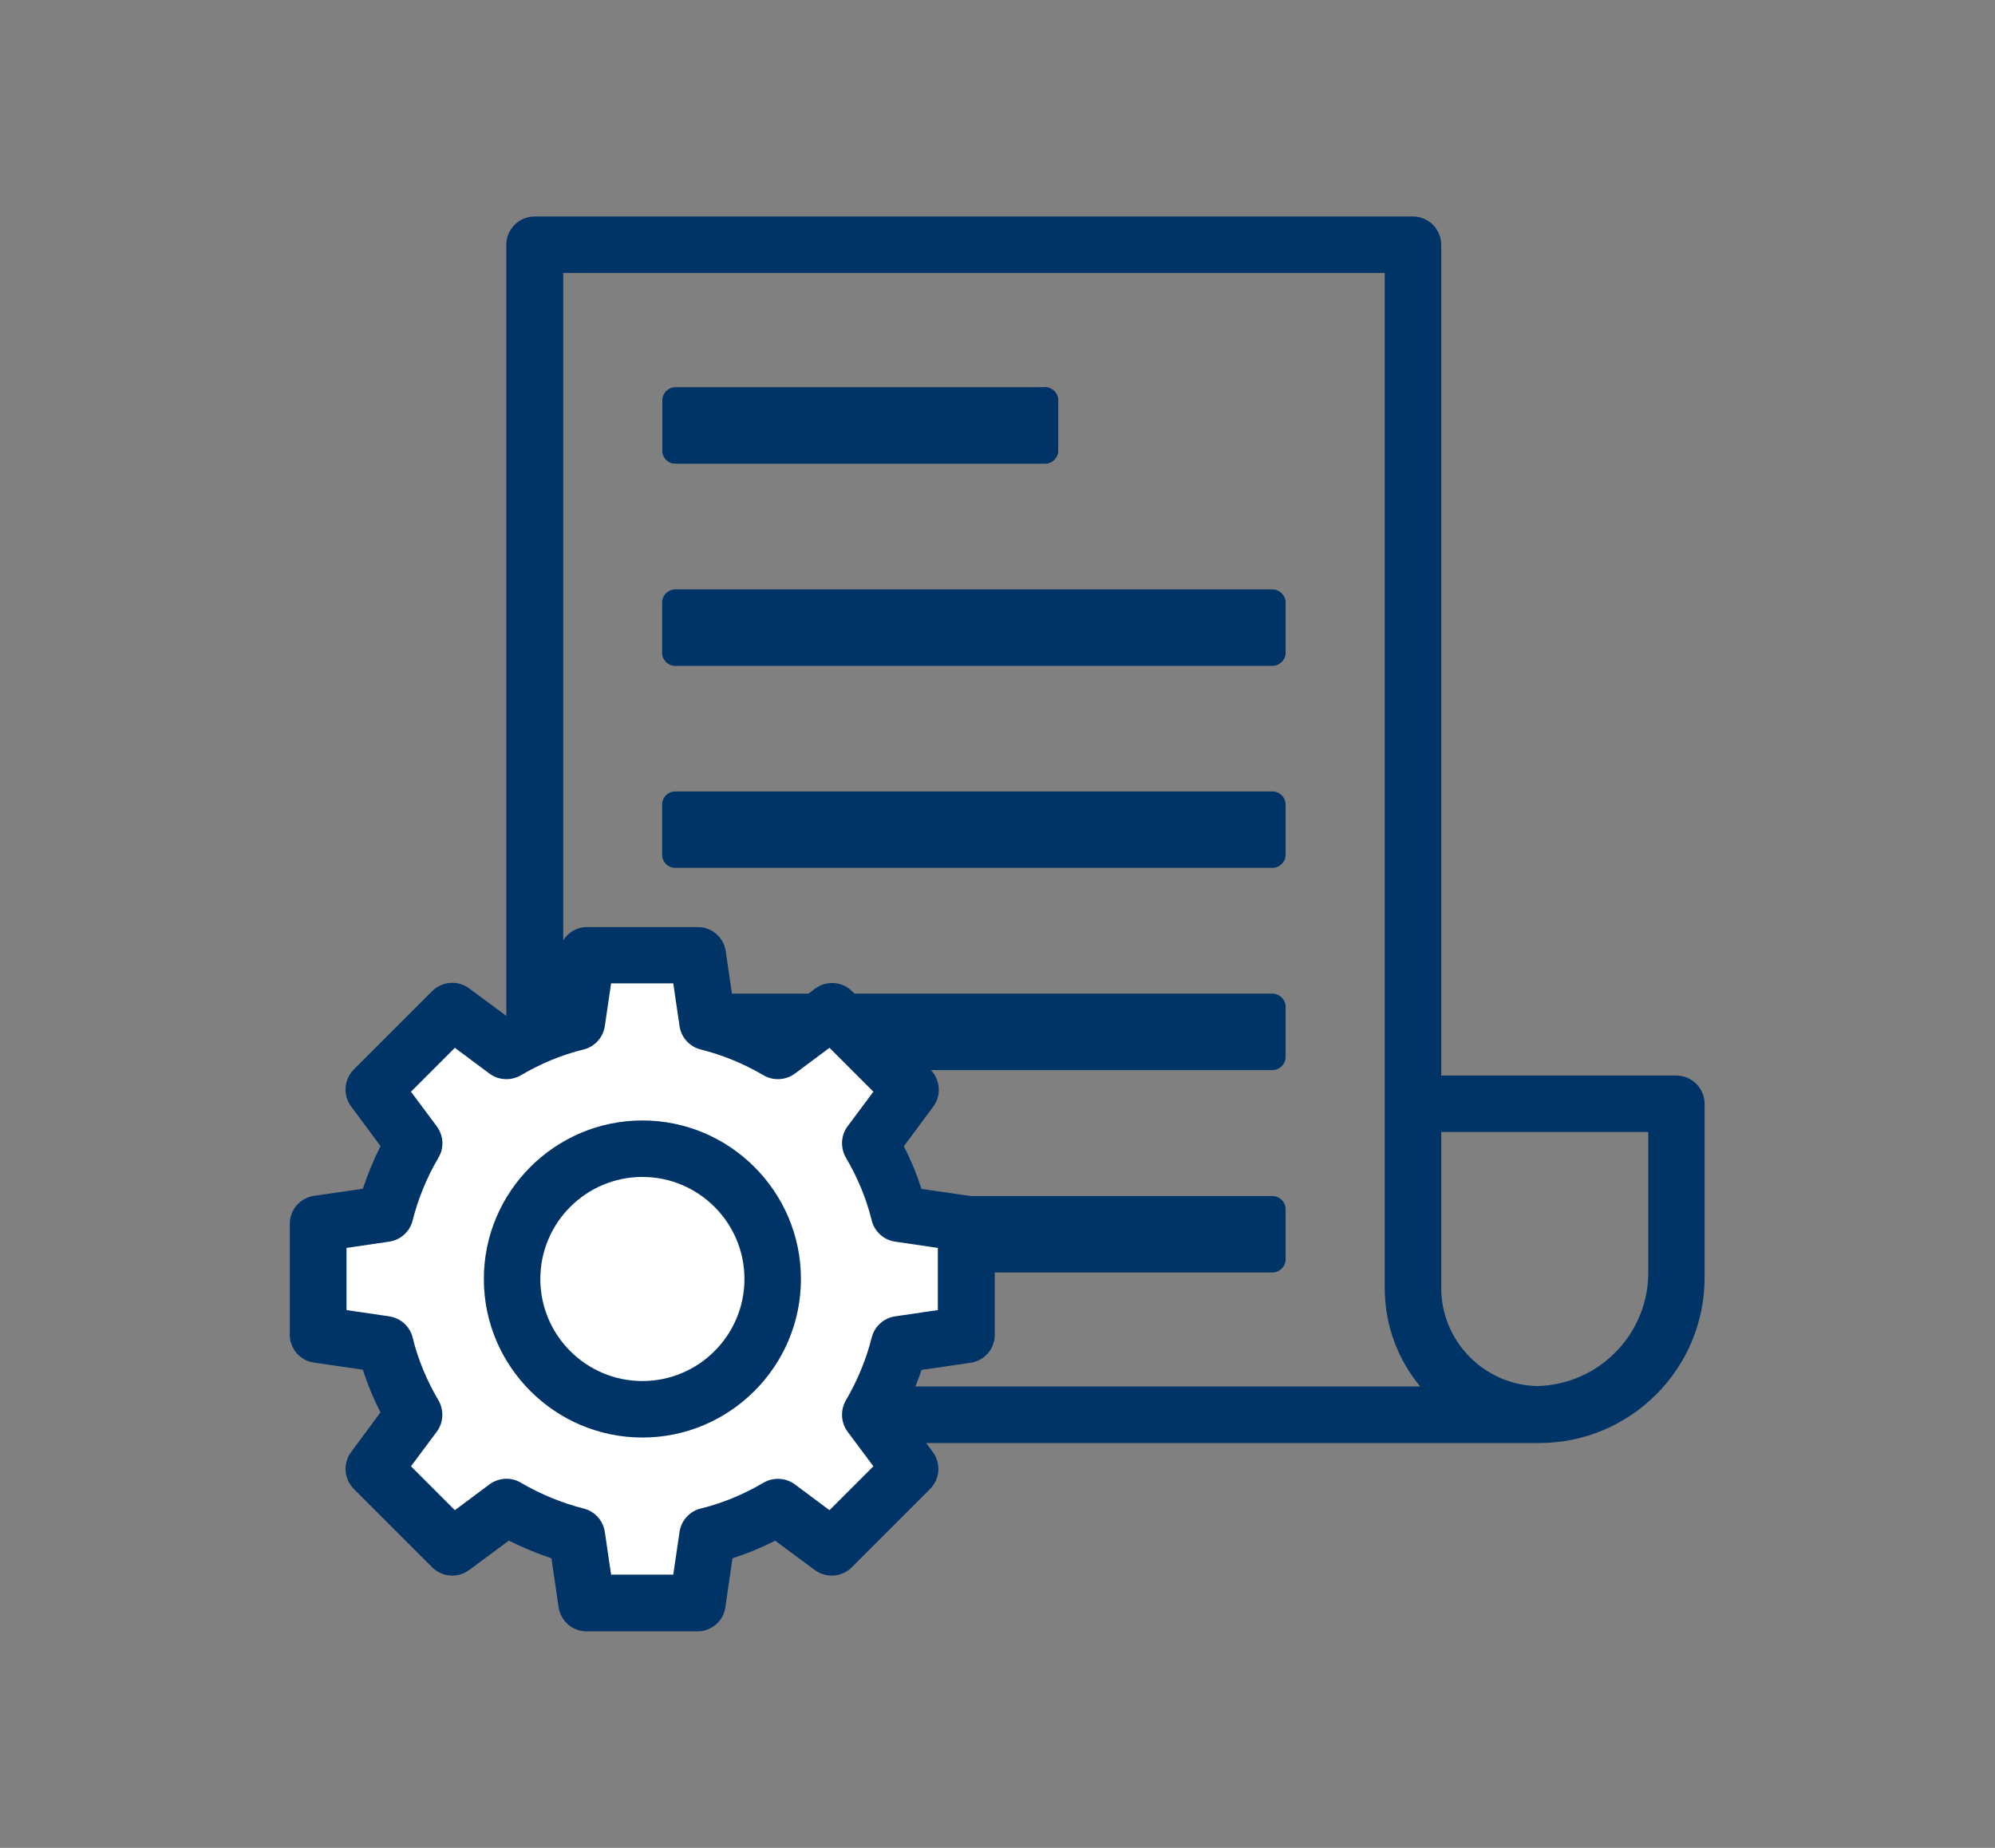
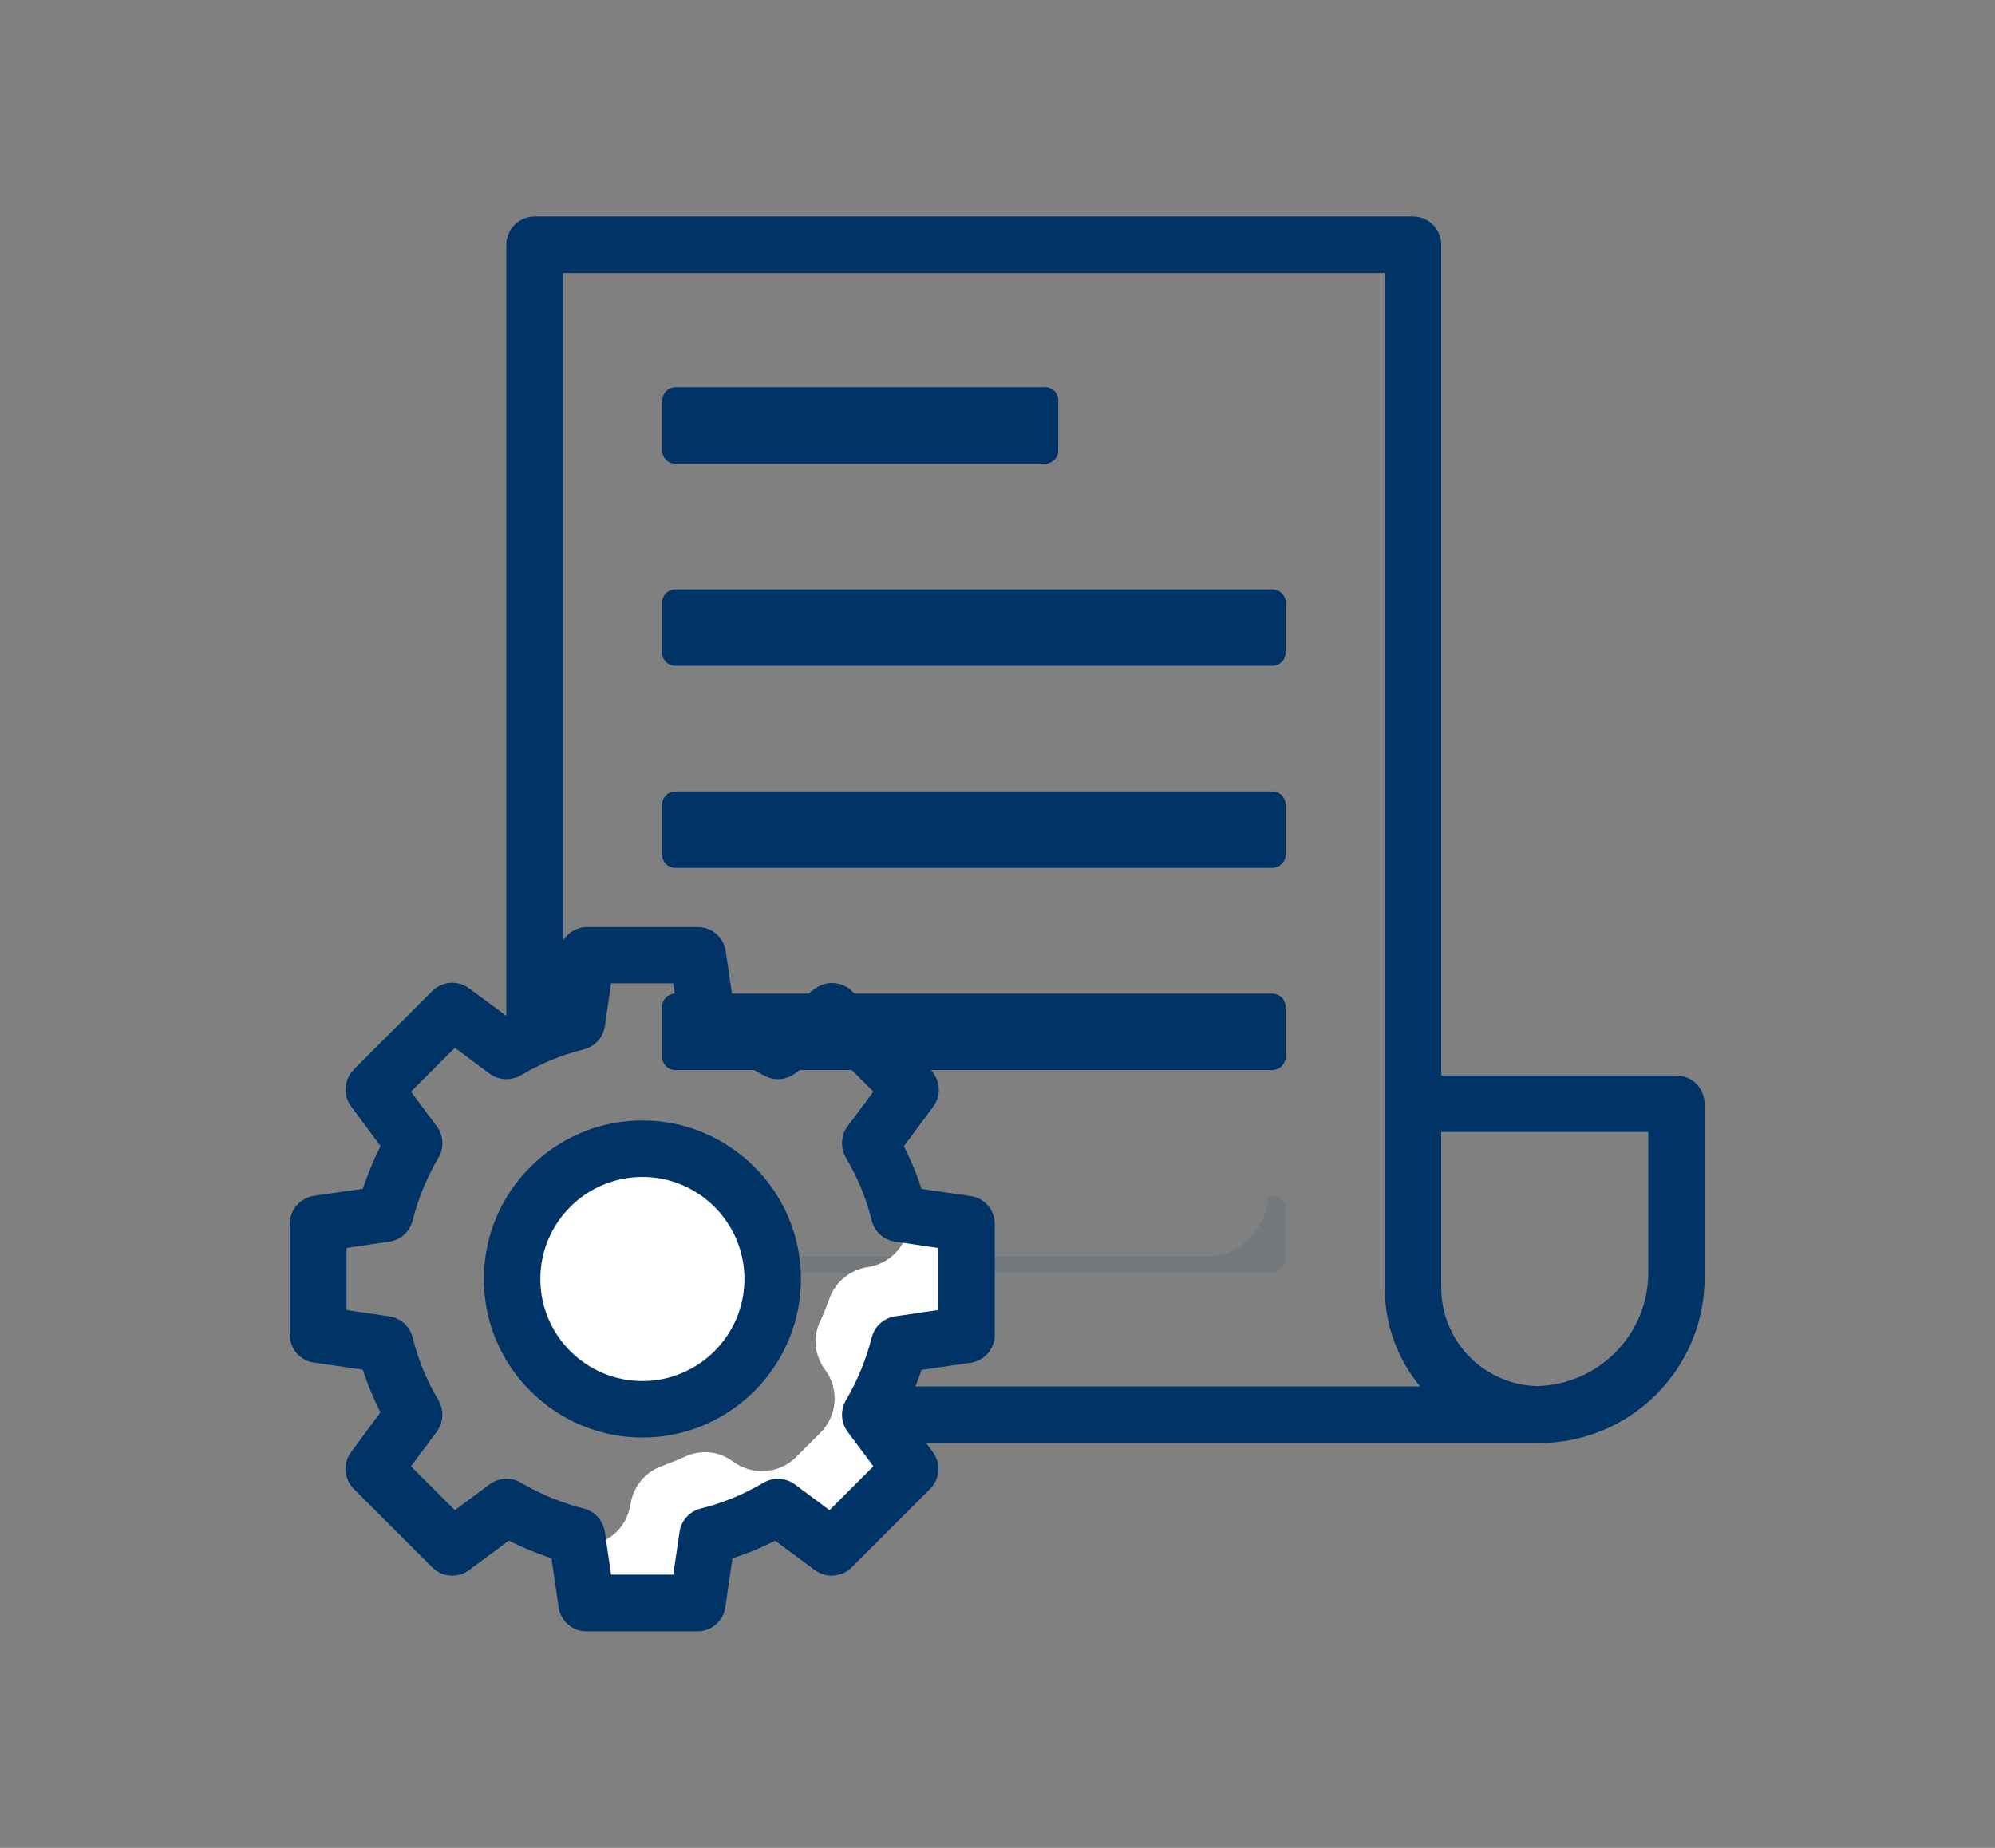
<svg xmlns="http://www.w3.org/2000/svg" id="NORMATIVOS" viewBox="0 0 95 88">
  <rect x="0" y="0" width="95" height="88" fill="#808080" stroke="none" />
  <defs>
    <style>
      .cls-1 {
        fill: #fff;
      }

      .cls-2 {
        fill: #036;
      }

      .cls-3 {
        opacity: .1;
      }
    </style>
  </defs>
  <g>
    <path class="cls-2" d="M61.22,38.32v2.38c0,.35-.29.63-.63.63h-28.43c-.35,0-.63-.28-.63-.63v-2.38c0-.35.28-.63.63-.63h28.43c.34,0,.63.28.63.63Z" />
-     <path class="cls-2" d="M61.22,57.59v2.38c0,.35-.29.63-.63.63h-28.43c-.35,0-.63-.28-.63-.63v-2.38c0-.35.28-.63.63-.63h28.43c.34,0,.63.28.63.63Z" />
    <path class="cls-2" d="M61.22,28.7v2.38c0,.35-.29.63-.63.63h-28.43c-.35,0-.63-.28-.63-.63v-2.38c0-.35.28-.63.63-.63h28.43c.34,0,.63.28.63.63Z" />
    <path class="cls-2" d="M61.22,47.95v2.38c0,.35-.29.63-.63.63h-28.43c-.35,0-.63-.28-.63-.63v-2.38c0-.35.28-.63.63-.63h28.43c.34,0,.63.28.63.63Z" />
    <g class="cls-3">
      <path class="cls-2" d="M61.22,47.96v2.38c0,.35-.28.63-.63.63h-28.43c-.34,0-.63-.28-.63-.63v-.13h25.86c.83,0,1.59-.34,2.13-.88.52-.52.84-1.22.88-2h.19c.35,0,.63.28.63.63Z" />
    </g>
    <g class="cls-3">
      <path class="cls-2" d="M61.22,28.7v2.38c0,.35-.28.63-.63.63h-28.43c-.34,0-.63-.28-.63-.63v-.13h25.86c.83,0,1.59-.34,2.13-.88.52-.52.84-1.22.88-2h.19c.35,0,.63.28.63.63Z" />
    </g>
    <g class="cls-3">
      <path class="cls-2" d="M61.22,57.59v2.38c0,.35-.28.63-.63.63h-28.43c-.34,0-.63-.28-.63-.63v-.13h25.86c.83,0,1.59-.34,2.13-.88s.84-1.22.88-2h.19c.35,0,.63.28.63.63Z" />
    </g>
    <g class="cls-3">
      <path class="cls-2" d="M61.22,38.33v2.38c0,.35-.28.63-.63.63h-28.43c-.34,0-.63-.28-.63-.63v-.13h25.86c.83,0,1.59-.34,2.13-.88s.84-1.22.88-2h.19c.35,0,.63.28.63.63Z" />
    </g>
    <g>
      <path class="cls-2" d="M50.39,19.07v2.38c0,.35-.29.63-.63.63h-17.59c-.35,0-.63-.28-.63-.63v-2.38c0-.35.28-.63.63-.63h17.59c.34,0,.63.28.63.63Z" />
      <path class="cls-2" d="M50.39,19.07v2.38c0,.35-.29.63-.63.63h-17.59c-.35,0-.63-.28-.63-.63v-.06h17.53c.34,0,.63-.28.63-.63v-2.32h.06c.34,0,.63.28.63.63Z" />
    </g>
  </g>
-   <path class="cls-1" d="M46.01,63.56v-5.28l-2.74-.4-.46-.07c-.3-1.2-.77-2.32-1.37-3.34l1.91-2.59-3.73-3.73-2.59,1.91c-1.02-.61-2.14-1.08-3.34-1.37l-.47-3.19h-5.28l-.47,3.19c-1.19.3-2.3.77-3.34,1.37l-2.59-1.91-3.73,3.73,1.93,2.59c-.62,1.02-1.09,2.14-1.39,3.34l-3.19.47v5.28l3.19.47c.3,1.2.77,2.3,1.39,3.34l-1.93,2.59,3.73,3.73,2.59-1.93c1.04.62,2.16,1.09,3.34,1.39l.07.46.4,2.74h5.28l.47-3.19c1.2-.3,2.32-.77,3.34-1.39l2.59,1.93,3.73-3.73-1.91-2.59c.61-1.04,1.08-2.14,1.37-3.34l3.19-.47ZM30.58,67.12c-3.42,0-6.2-2.78-6.2-6.2s2.78-6.21,6.2-6.21,6.21,2.79,6.21,6.21-2.79,6.2-6.21,6.2Z" />
  <path class="cls-1" d="M36.79,60.92c0,3.42-2.79,6.2-6.21,6.2s-6.2-2.78-6.2-6.2,2.78-6.21,6.2-6.21,6.21,2.79,6.21,6.21Z" />
  <path class="cls-1" d="M46.02,63.56v-5.29l-2.73-.4v.2c0,1.14-.83,2.1-1.96,2.27-.83.13-1.53.68-1.82,1.47-.14.38-.28.75-.45,1.11-.15.3-.22.63-.22.97,0,.47.15.94.45,1.34.68.92.59,2.19-.22,3l-1.16,1.16c-.45.45-1.03.67-1.63.67-.47,0-.95-.15-1.37-.45-.67-.51-1.55-.59-2.31-.23-.37.17-.74.31-1.11.45-.79.29-1.34.99-1.47,1.82-.17,1.14-1.14,1.96-2.27,1.96h-.2l.4,2.73h5.29l.47-3.19c1.19-.3,2.31-.77,3.34-1.38l2.59,1.92,3.73-3.73-1.92-2.59c.61-1.03,1.08-2.15,1.38-3.34l3.19-.47Z" />
  <g>
    <path class="cls-2" d="M79.84,51.22h-11.21V11.66c0-.74-.6-1.35-1.35-1.35H25.46c-.74,0-1.35.6-1.35,1.35v36.72l-1.77-1.31c-.54-.4-1.28-.34-1.76.13l-3.73,3.73c-.47.47-.53,1.22-.13,1.76l1.4,1.89c-.33.66-.61,1.34-.84,2.03l-2.33.34c-.66.1-1.15.66-1.15,1.33v5.28c0,.67.49,1.24,1.15,1.33l2.33.34c.22.69.5,1.37.84,2.03l-1.4,1.89c-.4.54-.34,1.28.13,1.76l3.73,3.73c.47.47,1.22.53,1.76.13l1.89-1.4c.66.33,1.34.61,2.03.84l.34,2.33c.1.66.66,1.15,1.33,1.15h5.28c.67,0,1.24-.49,1.33-1.15l.34-2.33c.69-.22,1.37-.5,2.03-.84l1.89,1.4c.54.4,1.29.34,1.76-.13l3.73-3.73c.47-.47.53-1.22.13-1.76l-.32-.43h28.94s.1,0,.15,0c.04,0,.07,0,.11,0,4.34,0,7.87-3.53,7.87-7.87v-8.28c0-.74-.6-1.35-1.35-1.35ZM78.49,53.92v6.68c0,2.95-2.36,5.34-5.29,5.41-2.53-.06-4.57-2.13-4.57-4.68v-7.42h9.86ZM65.94,13v39.55s0,.01,0,.02v8.77c0,1.78.63,3.41,1.69,4.69h-24.04c.1-.26.21-.53.29-.79l2.34-.34c.66-.1,1.15-.66,1.15-1.33v-5.28c0-.67-.49-1.24-1.15-1.33l-2.34-.34c-.22-.69-.5-1.37-.84-2.03l1.4-1.89c.4-.54.34-1.28-.13-1.76l-3.73-3.73c-.47-.47-1.22-.53-1.76-.13l-1.89,1.4c-.66-.33-1.34-.61-2.03-.84l-.34-2.34c-.1-.66-.66-1.15-1.33-1.15h-5.28c-.47,0-.89.25-1.13.63V13h39.13ZM41.51,63.7c-.26,1.03-.67,2.03-1.23,2.99-.27.47-.24,1.05.08,1.49l1.23,1.65-2.09,2.09-1.65-1.23c-.44-.32-1.02-.35-1.49-.08-.95.56-1.96.98-2.99,1.23-.53.13-.93.57-1.01,1.11l-.3,2.04h-2.96l-.3-2.04c-.08-.54-.48-.98-1.01-1.11-1.03-.26-2.03-.67-2.99-1.23-.47-.28-1.05-.24-1.49.08l-1.65,1.23-2.09-2.09,1.23-1.65c.32-.43.35-1.02.08-1.49-.56-.95-.98-1.96-1.23-2.99-.13-.53-.57-.93-1.11-1.01l-2.04-.3v-2.96l2.04-.3c.54-.08.98-.48,1.11-1.01.26-1.03.67-2.04,1.23-2.99.28-.47.24-1.05-.08-1.49l-1.23-1.65,2.09-2.09,1.65,1.23c.43.32,1.02.35,1.49.08.95-.56,1.96-.98,2.99-1.23.53-.13.93-.57,1.01-1.11l.3-2.04h2.96l.3,2.04c.08.54.48.98,1.01,1.11,1.03.26,2.04.67,2.99,1.23.47.27,1.05.24,1.49-.08l1.65-1.23,2.09,2.09-1.23,1.65c-.32.43-.35,1.02-.08,1.49.56.95.98,1.96,1.23,2.99.13.53.57.93,1.11,1.01l2.04.3v2.96l-2.04.3c-.54.08-.98.48-1.11,1.01Z" />
    <path class="cls-2" d="M30.59,53.36c-4.16,0-7.55,3.39-7.55,7.55s3.39,7.55,7.55,7.55,7.55-3.39,7.55-7.55-3.39-7.55-7.55-7.55ZM30.59,65.77c-2.68,0-4.86-2.18-4.86-4.86s2.18-4.86,4.86-4.86,4.86,2.18,4.86,4.86-2.18,4.86-4.86,4.86Z" />
  </g>
</svg>